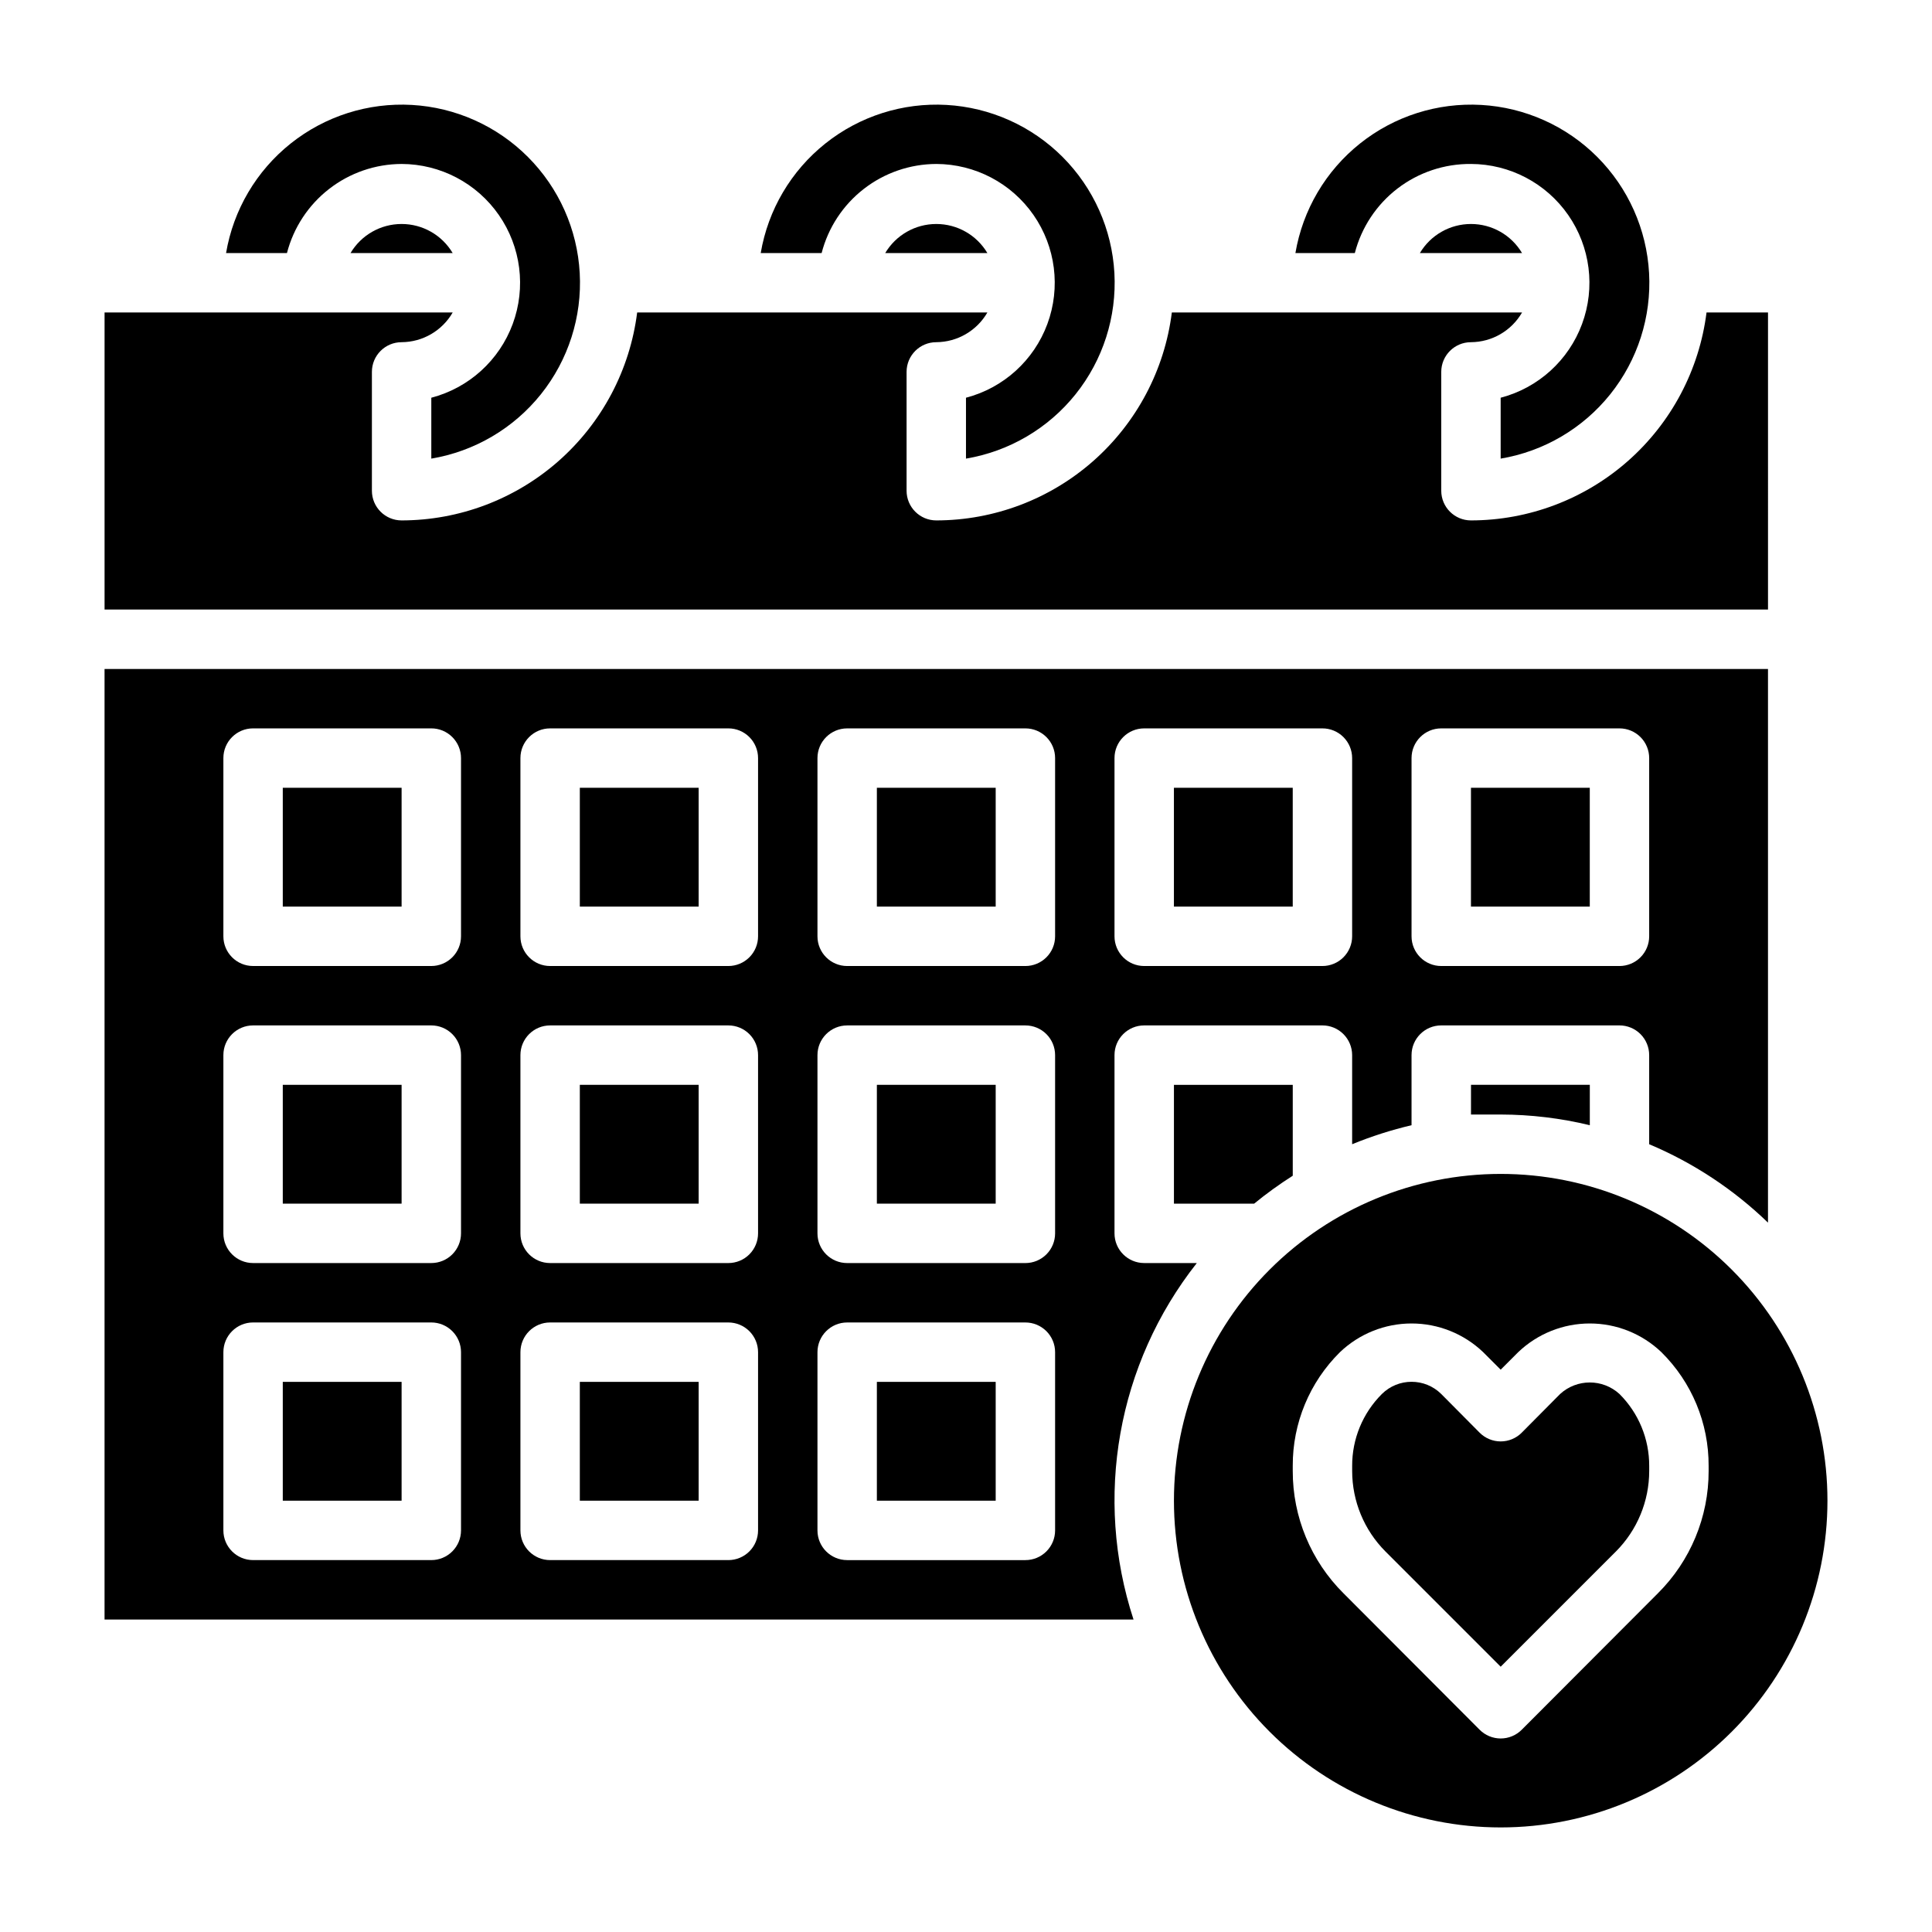
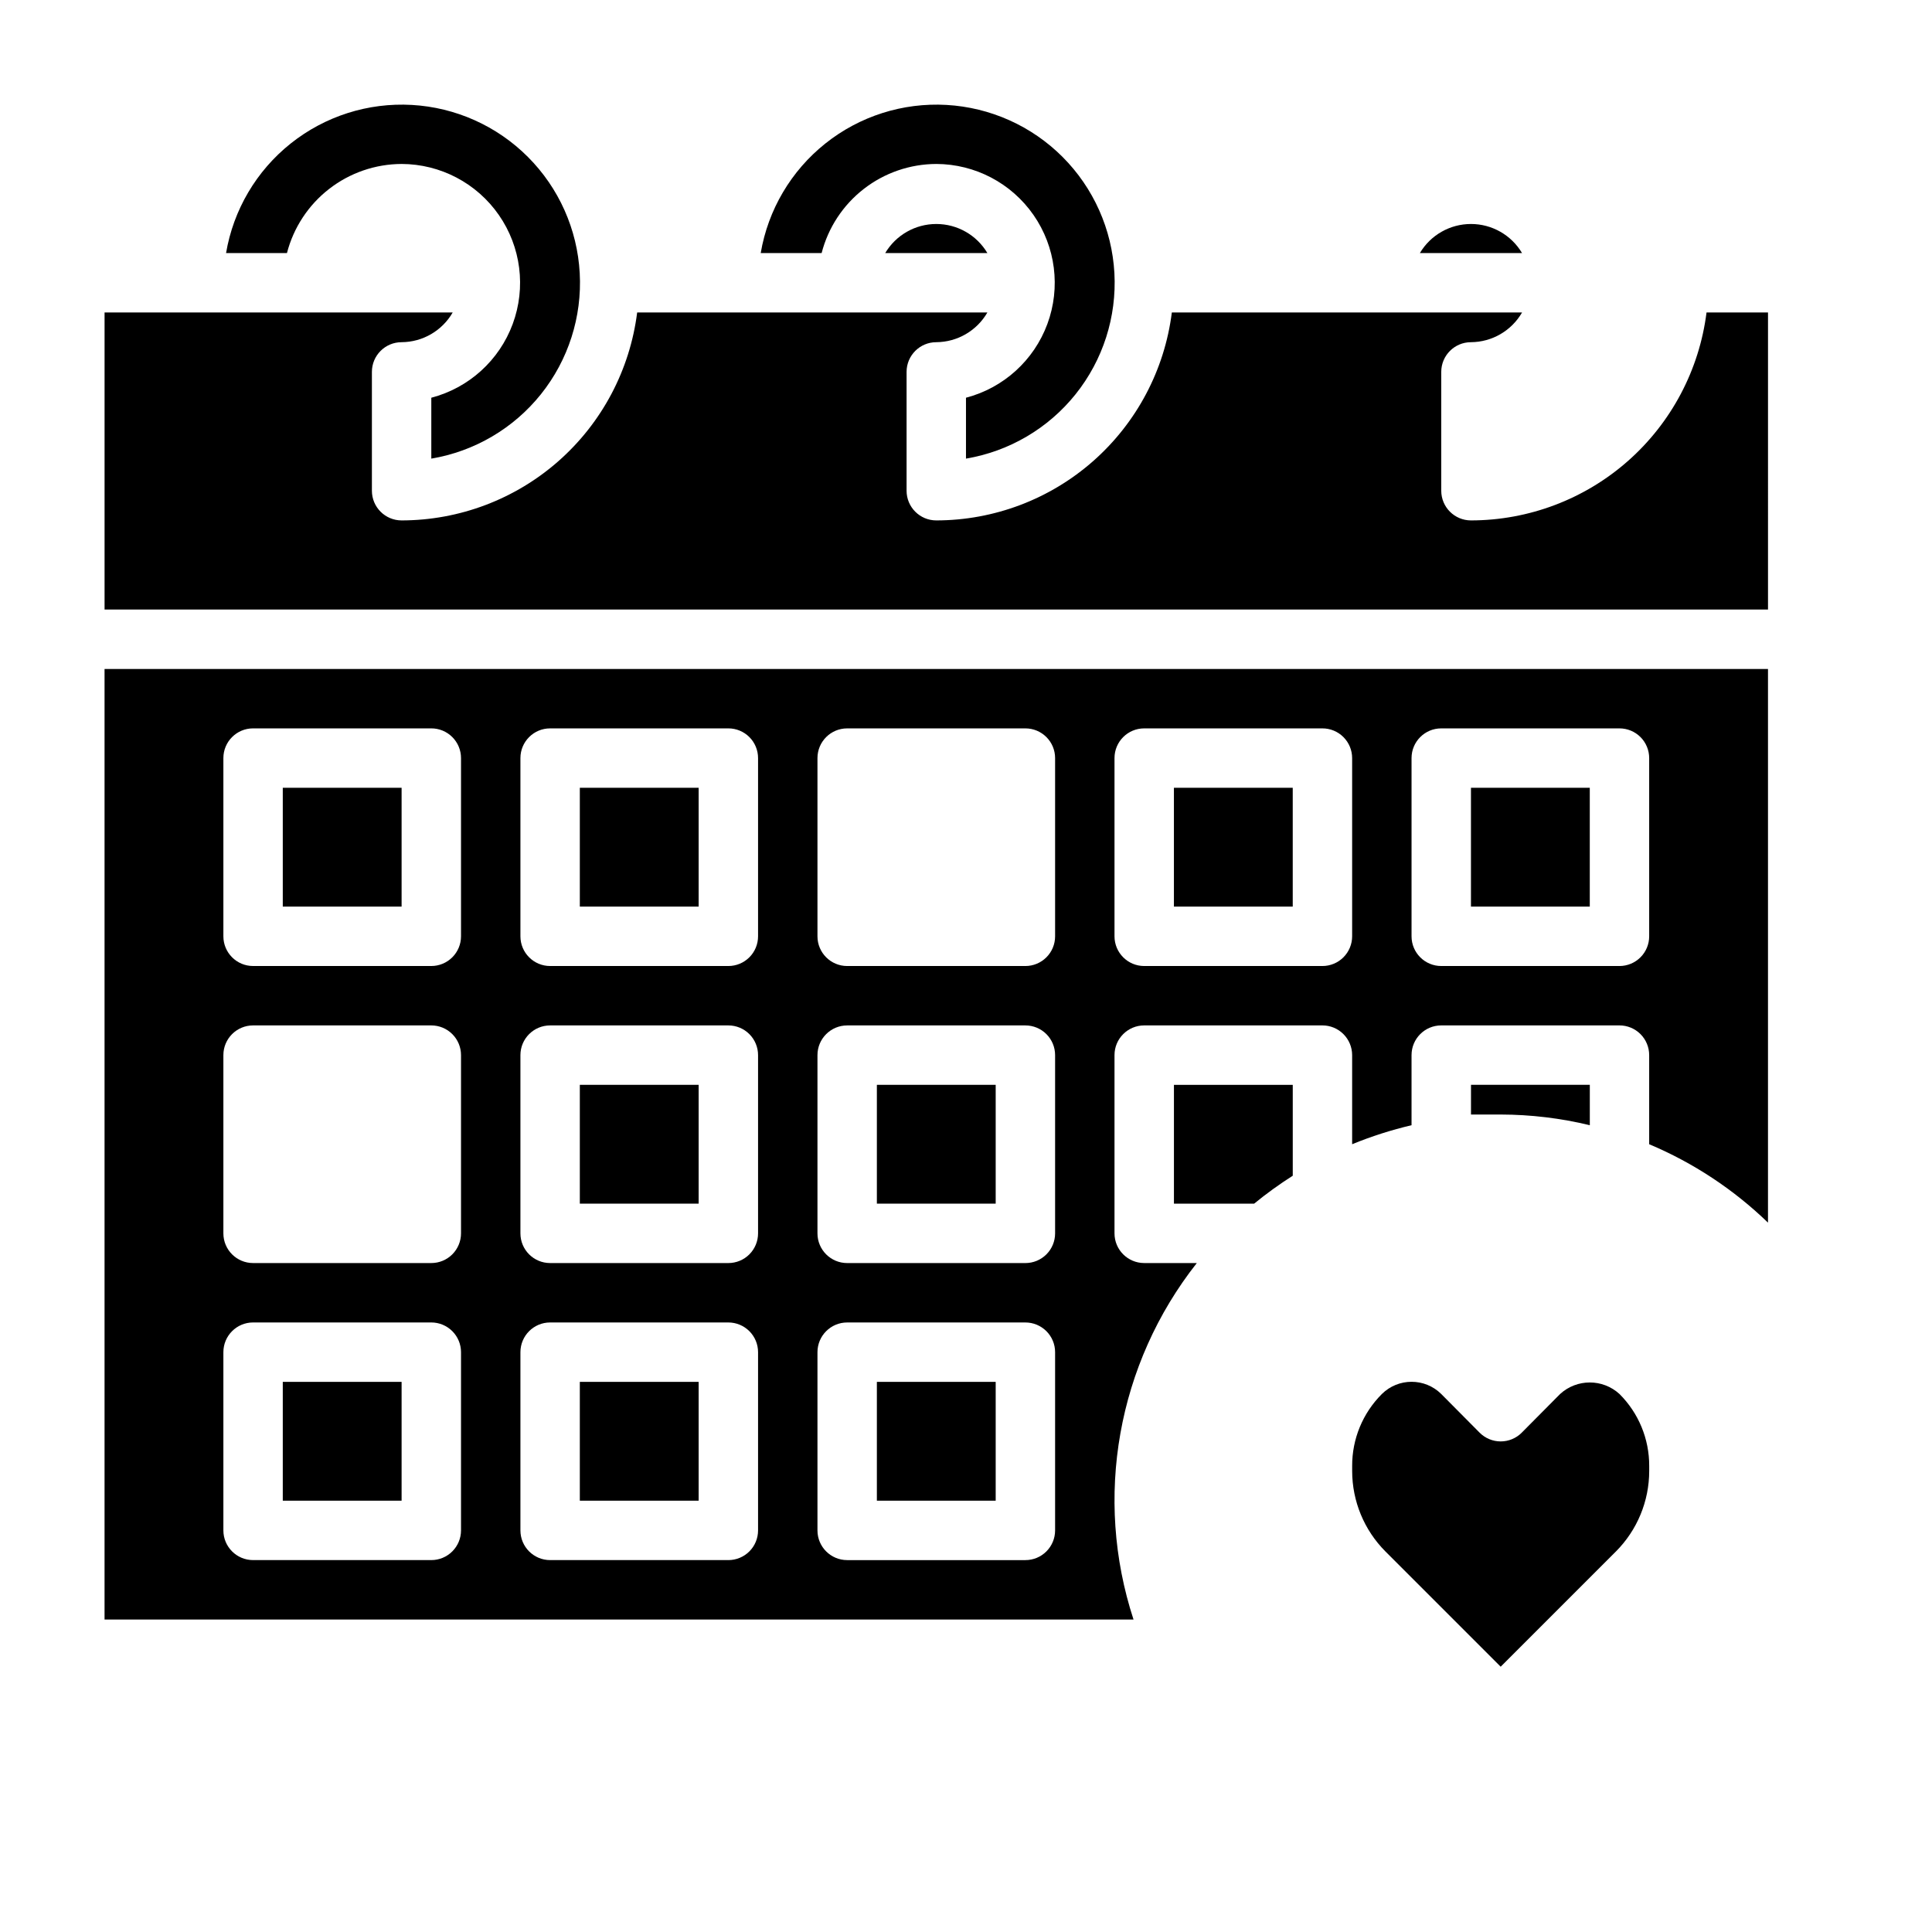
<svg xmlns="http://www.w3.org/2000/svg" fill="#000000" width="800px" height="800px" version="1.1" viewBox="144 144 512 512">
  <g>
    <path d="m250.43 187.45c10.285 0.031 19.91 5.082 25.773 13.531 5.867 8.449 7.238 19.23 3.672 28.875-3.566 9.648-11.621 16.945-21.574 19.547v16.137c11.457-1.926 21.801-8.004 29.059-17.074 7.254-9.074 10.914-20.5 10.273-32.102-0.637-11.598-5.527-22.555-13.738-30.777-8.207-8.219-19.156-13.125-30.754-13.781s-23.031 2.984-32.113 10.23c-9.086 7.242-15.18 17.578-17.121 29.031h16.137c1.742-6.742 5.668-12.719 11.168-16.992 5.496-4.273 12.258-6.602 19.219-6.625z" />
    <path d="m297.66 510.21h31.488v31.488h-31.488z" />
    <path d="m378.59 211.07h27.082c-2.836-4.781-7.984-7.711-13.543-7.711-5.555 0-10.703 2.93-13.539 7.711z" />
    <path d="m297.66 352.77h31.488v31.488h-31.488z" />
    <path d="m297.66 431.49h31.488v31.488h-31.488z" />
    <path d="m218.94 510.21h31.488v31.488h-31.488z" />
    <path d="m533.82 352.77h31.488v31.488h-31.488z" />
    <path d="m218.94 352.77h31.488v31.488h-31.488z" />
    <path d="m612.54 226.81h-16.293c-1.918 15.211-9.316 29.199-20.809 39.344-11.492 10.145-26.289 15.746-41.617 15.762-4.348 0-7.875-3.523-7.875-7.871v-31.488c0-4.348 3.527-7.871 7.875-7.871 5.59-0.035 10.742-3.031 13.539-7.875h-92.812c-1.914 15.211-9.312 29.199-20.805 39.344-11.492 10.145-26.289 15.746-41.621 15.762-4.348 0-7.871-3.523-7.871-7.871v-31.488c0-4.348 3.523-7.871 7.871-7.871 5.594-0.035 10.746-3.031 13.543-7.875h-92.812c-1.918 15.211-9.312 29.199-20.805 39.344-11.492 10.145-26.293 15.746-41.621 15.762-4.348 0-7.871-3.523-7.871-7.871v-31.488c0-4.348 3.523-7.871 7.871-7.871 5.59-0.035 10.746-3.031 13.539-7.875h-92.258v78.723h440.83z" />
-     <path d="m236.89 211.07h27.078c-2.836-4.781-7.981-7.711-13.539-7.711-5.559 0-10.703 2.93-13.539 7.711z" />
-     <path d="m218.94 431.49h31.488v31.488h-31.488z" />
-     <path d="m376.38 352.77h31.488v31.488h-31.488z" />
    <path d="m461.16 478.72h-13.934c-4.348 0-7.871-3.523-7.871-7.871v-47.234c0-4.348 3.523-7.871 7.871-7.871h47.23c2.09 0 4.094 0.828 5.566 2.305 1.477 1.477 2.309 3.481 2.309 5.566v23.617c5.106-2.09 10.371-3.777 15.742-5.039v-18.578c0-4.348 3.523-7.871 7.871-7.871h47.234c2.086 0 4.09 0.828 5.566 2.305s2.305 3.481 2.305 5.566v23.617c11.695 4.918 22.371 11.965 31.488 20.781v-146.73h-440.83v251.91h272.69c-10.578-32.309-4.285-67.77 16.766-94.465zm56.914-133.82c0-4.348 3.523-7.871 7.871-7.871h47.234c2.086 0 4.09 0.828 5.566 2.305s2.305 3.477 2.305 5.566v47.23c0 2.09-0.828 4.09-2.305 5.566-1.477 1.477-3.481 2.309-5.566 2.309h-47.234c-4.348 0-7.871-3.527-7.871-7.875zm-78.719 0c0-4.348 3.523-7.871 7.871-7.871h47.23c2.09 0 4.094 0.828 5.566 2.305 1.477 1.477 2.309 3.477 2.309 5.566v47.23c0 2.09-0.832 4.09-2.309 5.566-1.473 1.477-3.477 2.309-5.566 2.309h-47.23c-4.348 0-7.871-3.527-7.871-7.875zm-173.18 204.67c0 2.09-0.832 4.09-2.309 5.566-1.477 1.477-3.477 2.305-5.566 2.305h-47.23c-4.348 0-7.871-3.523-7.871-7.871v-47.23c0-4.348 3.523-7.875 7.871-7.875h47.23c2.09 0 4.09 0.832 5.566 2.309 1.477 1.477 2.309 3.477 2.309 5.566zm0-78.719c0 2.086-0.832 4.09-2.309 5.566-1.477 1.477-3.477 2.305-5.566 2.305h-47.23c-4.348 0-7.871-3.523-7.871-7.871v-47.234c0-4.348 3.523-7.871 7.871-7.871h47.23c2.09 0 4.09 0.828 5.566 2.305 1.477 1.477 2.309 3.481 2.309 5.566zm0-78.719v-0.004c0 2.09-0.832 4.09-2.309 5.566-1.477 1.477-3.477 2.309-5.566 2.309h-47.23c-4.348 0-7.871-3.527-7.871-7.875v-47.23c0-4.348 3.523-7.871 7.871-7.871h47.23c2.09 0 4.09 0.828 5.566 2.305 1.477 1.477 2.309 3.477 2.309 5.566zm78.719 157.44c0 2.09-0.828 4.09-2.305 5.566-1.477 1.477-3.481 2.305-5.566 2.305h-47.234c-4.348 0-7.871-3.523-7.871-7.871v-47.23c0-4.348 3.523-7.875 7.871-7.875h47.234c2.086 0 4.09 0.832 5.566 2.309 1.477 1.477 2.305 3.477 2.305 5.566zm0-78.719c0 2.086-0.828 4.09-2.305 5.566-1.477 1.477-3.481 2.305-5.566 2.305h-47.234c-4.348 0-7.871-3.523-7.871-7.871v-47.234c0-4.348 3.523-7.871 7.871-7.871h47.234c2.086 0 4.09 0.828 5.566 2.305 1.477 1.477 2.305 3.481 2.305 5.566zm0-78.719v-0.004c0 2.09-0.828 4.09-2.305 5.566-1.477 1.477-3.481 2.309-5.566 2.309h-47.234c-4.348 0-7.871-3.527-7.871-7.875v-47.23c0-4.348 3.523-7.871 7.871-7.871h47.234c2.086 0 4.09 0.828 5.566 2.305 1.477 1.477 2.305 3.477 2.305 5.566zm78.719 157.44c0 2.09-0.828 4.09-2.305 5.566-1.477 1.477-3.477 2.305-5.566 2.305h-47.23c-4.348 0-7.875-3.523-7.875-7.871v-47.23c0-4.348 3.527-7.875 7.875-7.875h47.23c2.09 0 4.09 0.832 5.566 2.309 1.477 1.477 2.305 3.477 2.305 5.566zm0-78.719c0 2.086-0.828 4.09-2.305 5.566-1.477 1.477-3.477 2.305-5.566 2.305h-47.23c-4.348 0-7.875-3.523-7.875-7.871v-47.234c0-4.348 3.527-7.871 7.875-7.871h47.23c2.09 0 4.09 0.828 5.566 2.305 1.477 1.477 2.305 3.481 2.305 5.566zm0-78.719v-0.004c0 2.09-0.828 4.09-2.305 5.566-1.477 1.477-3.477 2.309-5.566 2.309h-47.23c-4.348 0-7.875-3.527-7.875-7.875v-47.23c0-4.348 3.527-7.871 7.875-7.871h47.23c2.09 0 4.09 0.828 5.566 2.305 1.477 1.477 2.305 3.477 2.305 5.566z" />
    <path d="m541.7 439.36c7.957 0.016 15.883 0.965 23.617 2.832v-10.703h-31.488v7.871h7.871z" />
-     <path d="m541.7 455.1c-22.965 0-44.992 9.125-61.23 25.363-16.238 16.238-25.363 38.266-25.363 61.23 0 22.965 9.125 44.992 25.363 61.23 16.238 16.238 38.266 25.363 61.23 25.363 22.965 0 44.992-9.125 61.23-25.363s25.363-38.266 25.363-61.23c0-22.965-9.125-44.992-25.363-61.23-16.238-16.238-38.266-25.363-61.23-25.363zm55.105 78.719v0.004c0.023 12.172-4.824 23.852-13.461 32.43l-36.055 36.133c-1.48 1.492-3.492 2.328-5.59 2.328-2.098 0-4.113-0.836-5.59-2.328l-36.055-36.133c-8.637-8.578-13.484-20.258-13.461-32.43v-1.34c-0.051-11.324 4.461-22.191 12.516-30.148 5.113-4.879 11.906-7.602 18.973-7.602s13.863 2.723 18.973 7.602l4.644 4.644 4.644-4.644c5.109-4.879 11.906-7.602 18.973-7.602s13.859 2.723 18.969 7.602c8.059 7.957 12.57 18.824 12.52 30.148z" />
    <path d="m557.44 513.43-10.156 10.234h0.004c-1.48 1.492-3.492 2.328-5.59 2.328-2.098 0-4.113-0.836-5.59-2.328l-10.156-10.234c-4.356-4.32-11.383-4.32-15.742 0-5.062 5.047-7.898 11.906-7.871 19.051v1.34c0 7.996 3.172 15.668 8.816 21.332l30.543 30.543 30.543-30.543c5.644-5.664 8.816-13.336 8.816-21.332v-1.34c0.023-7.144-2.809-14.004-7.871-19.051-4.453-4.082-11.289-4.082-15.746 0z" />
    <path d="m476.36 462.98c3.262-2.672 6.68-5.141 10.234-7.402v-24.086h-31.488v31.488z" />
    <path d="m520.28 211.07h27.082c-2.836-4.781-7.984-7.711-13.539-7.711-5.559 0-10.707 2.93-13.543 7.711z" />
    <path d="m376.38 510.21h31.488v31.488h-31.488z" />
    <path d="m392.12 187.45c10.289 0.031 19.91 5.082 25.777 13.531 5.867 8.449 7.234 19.23 3.668 28.875-3.566 9.648-11.621 16.945-21.57 19.547v16.137c11.453-1.926 21.801-8.004 29.055-17.074 7.258-9.074 10.914-20.5 10.277-32.102-0.641-11.598-5.531-22.555-13.738-30.777-8.211-8.219-19.16-13.125-30.758-13.781-11.598-0.656-23.031 2.984-32.113 10.23-9.082 7.242-15.18 17.578-17.121 29.031h16.141c1.738-6.742 5.664-12.719 11.164-16.992 5.496-4.273 12.258-6.602 19.219-6.625z" />
    <path d="m455.1 352.77h31.488v31.488h-31.488z" />
-     <path d="m533.82 187.45c10.285 0.031 19.906 5.082 25.773 13.531 5.867 8.449 7.238 19.23 3.668 28.875-3.566 9.648-11.621 16.945-21.57 19.547v16.137c11.457-1.926 21.801-8.004 29.059-17.074 7.254-9.074 10.914-20.5 10.273-32.102-0.641-11.598-5.531-22.555-13.738-30.777-8.207-8.219-19.16-13.125-30.758-13.781s-23.031 2.984-32.113 10.23c-9.082 7.242-15.176 17.578-17.117 29.031h15.742c1.758-6.809 5.742-12.832 11.32-17.113 5.578-4.277 12.43-6.566 19.461-6.504z" />
    <path d="m376.38 431.49h31.488v31.488h-31.488z" />
  </g>
</svg>